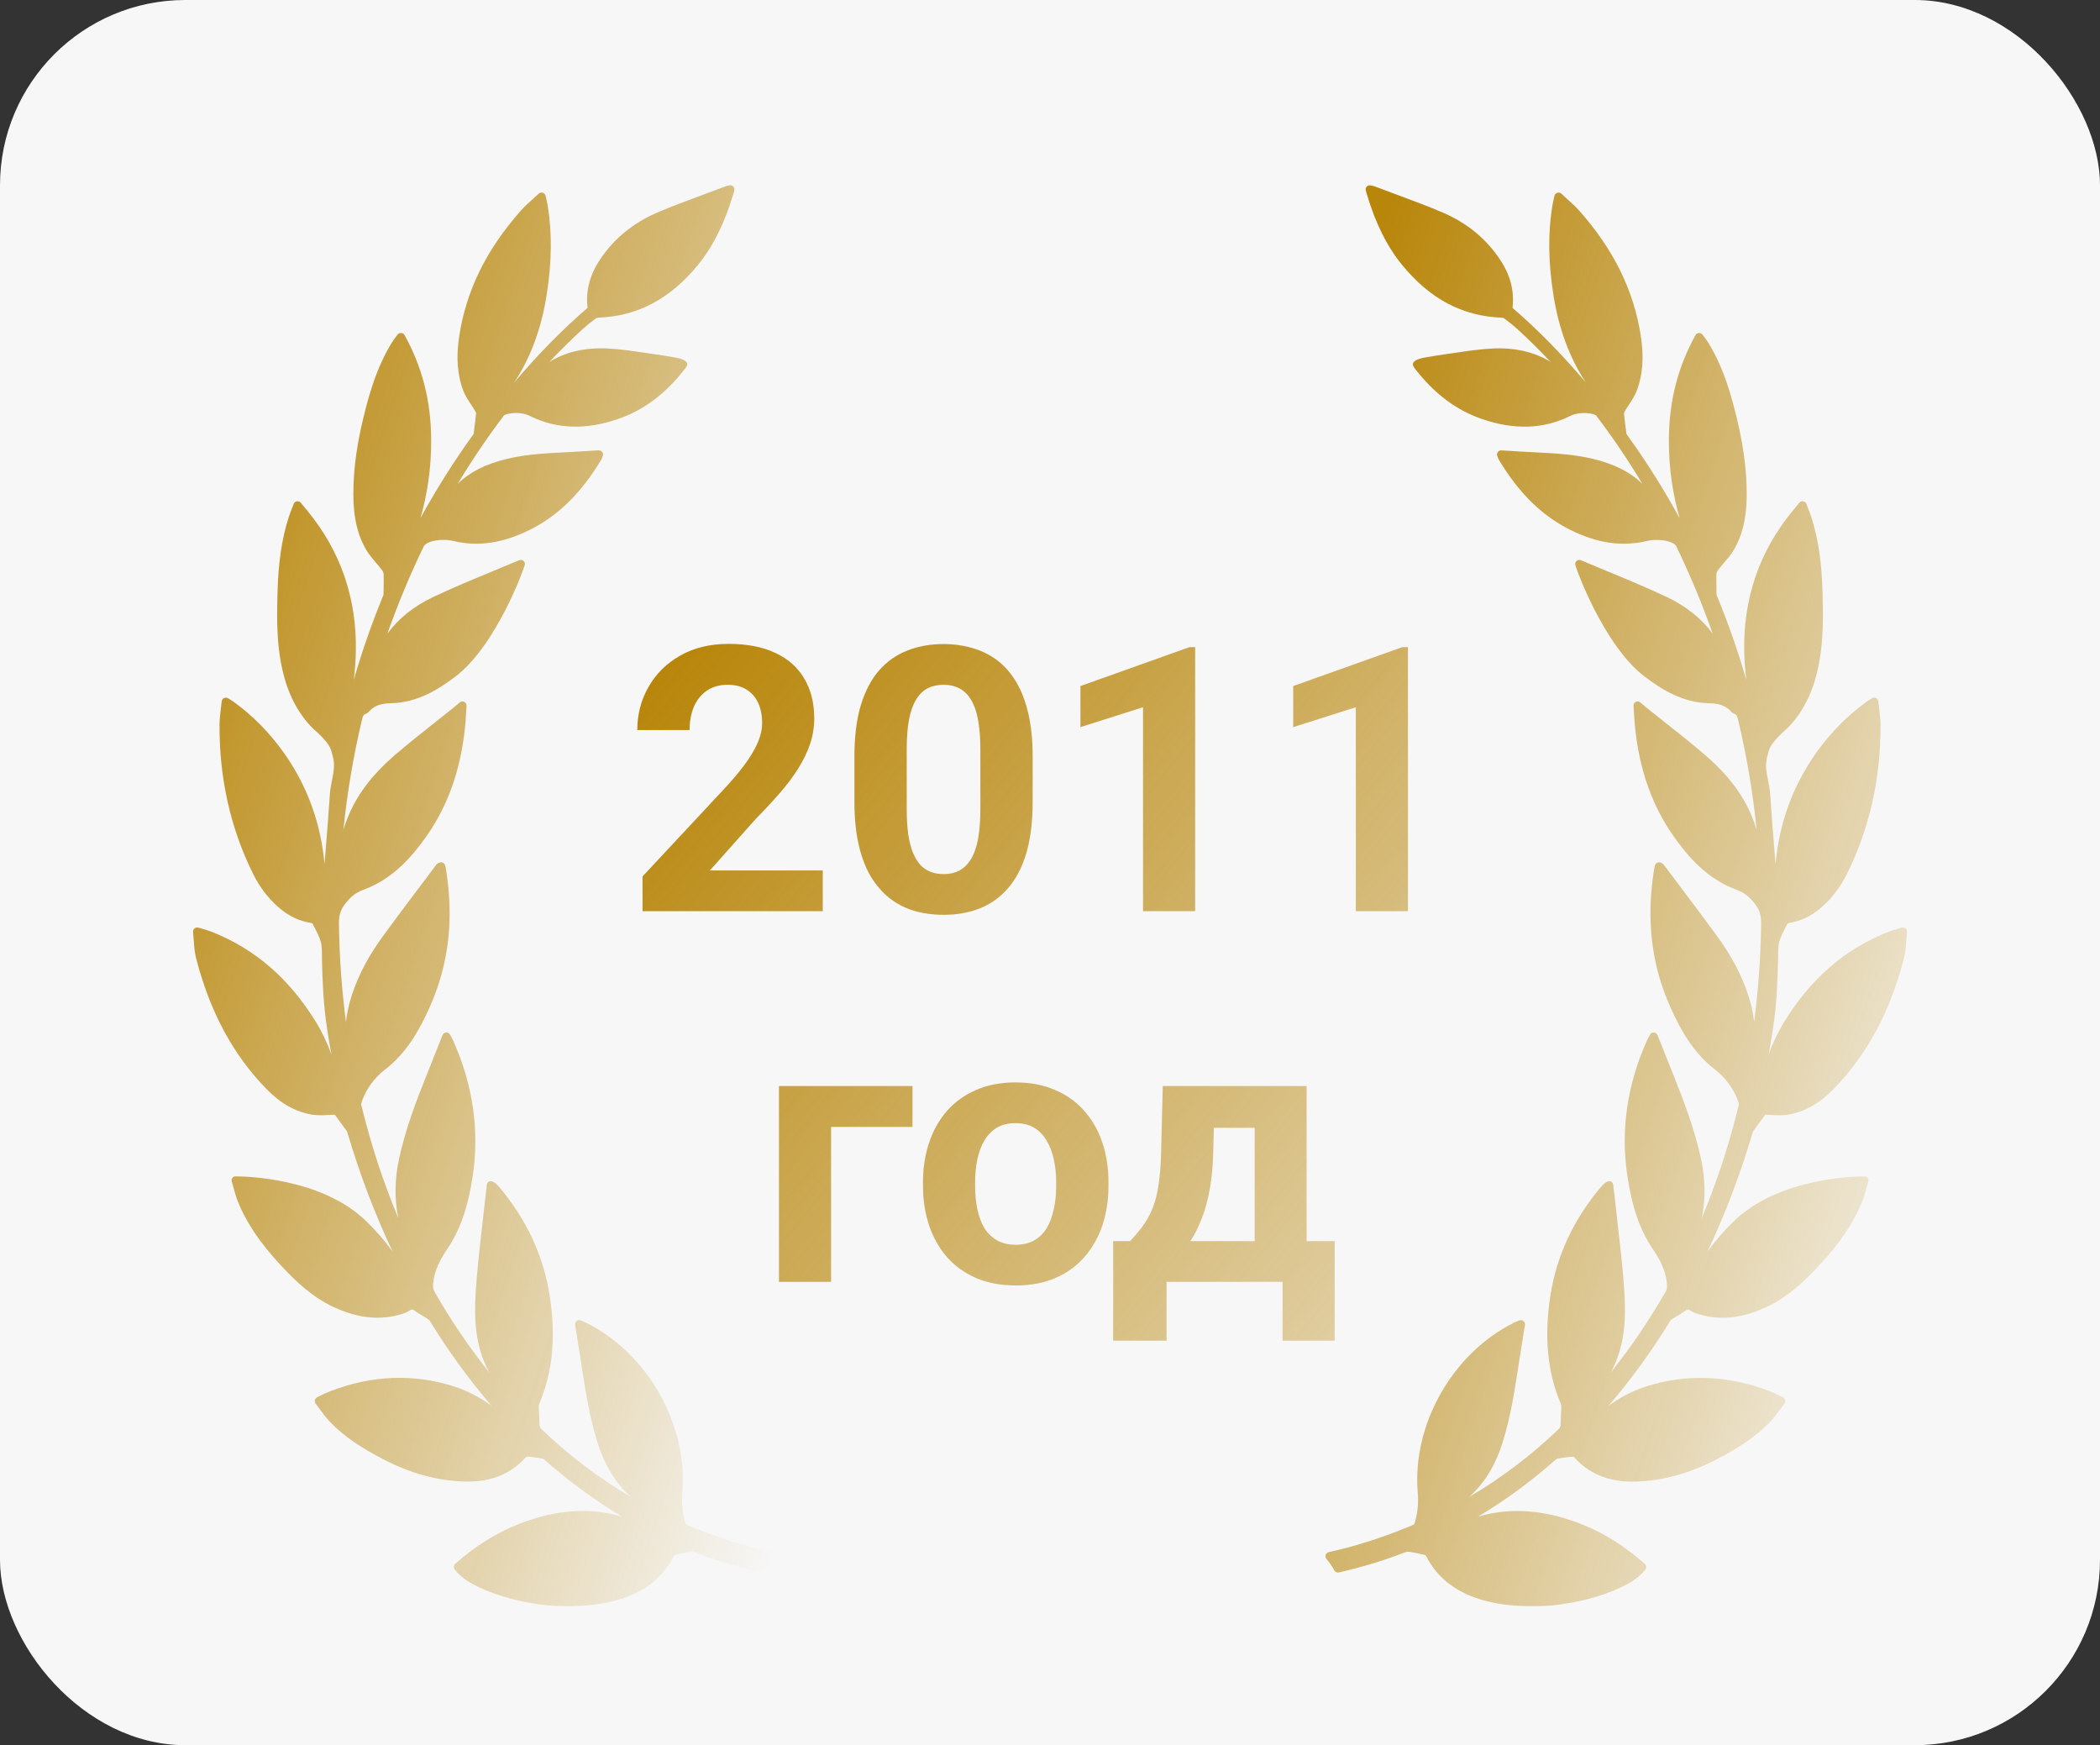
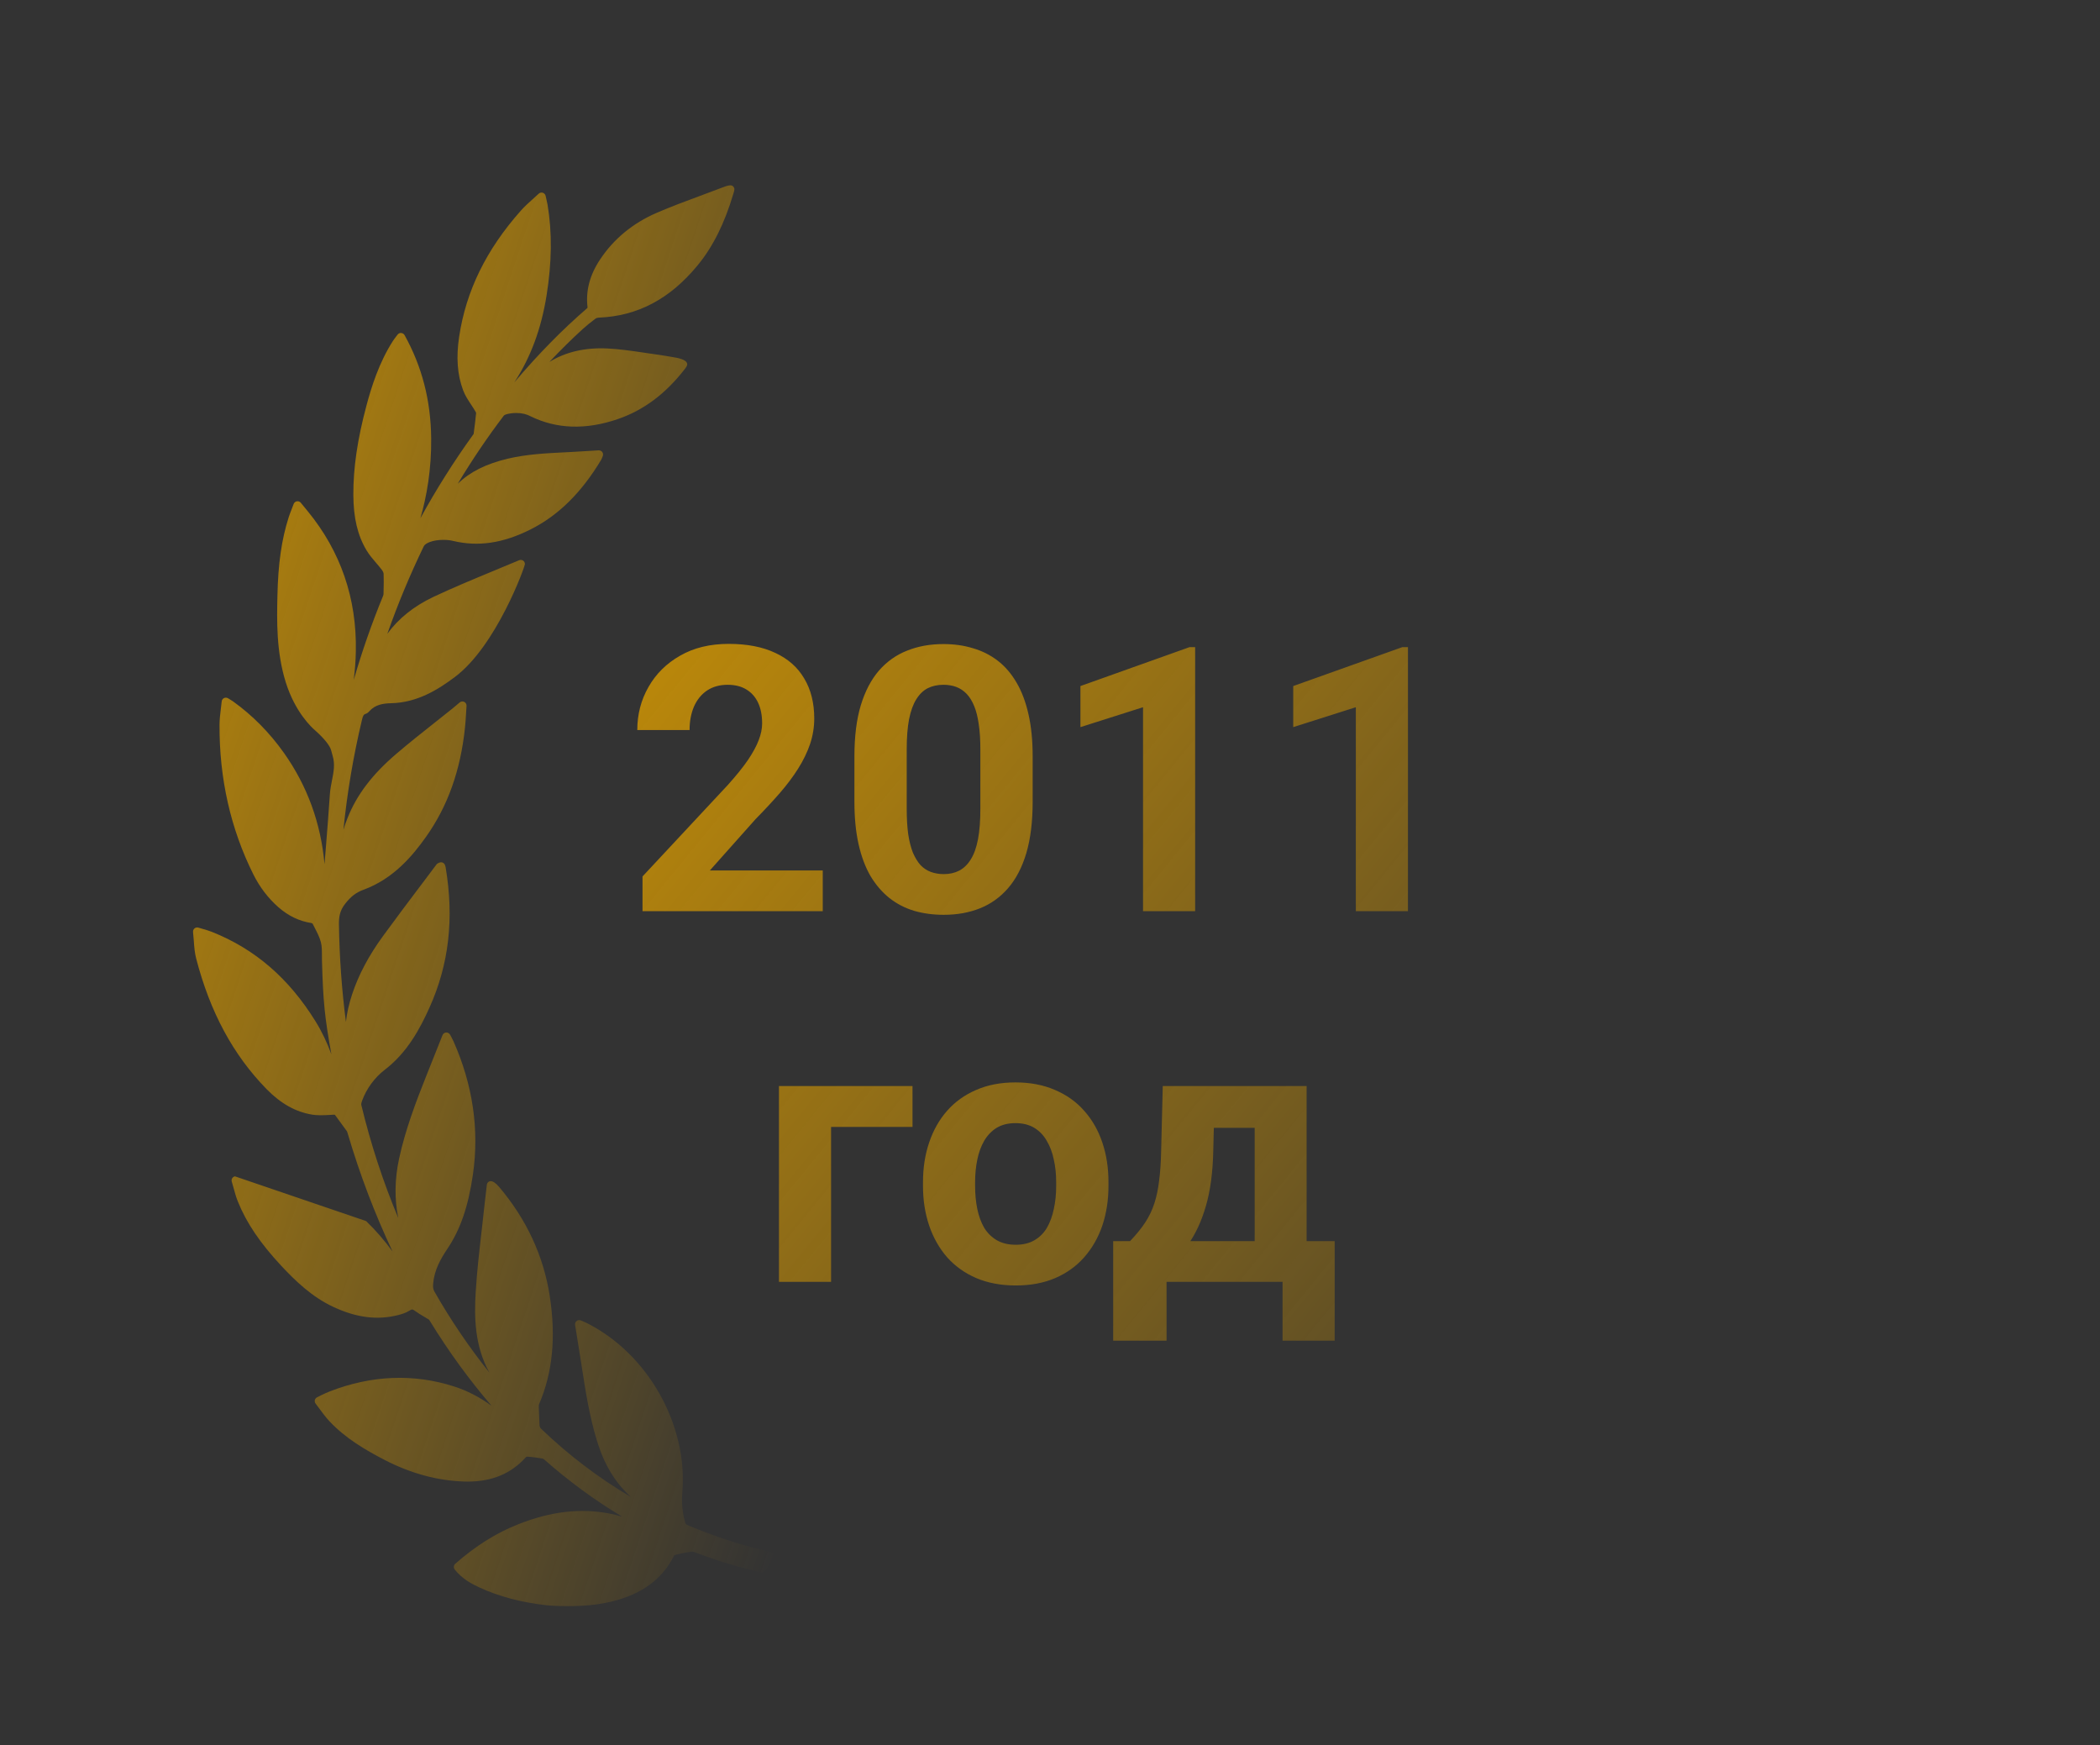
<svg xmlns="http://www.w3.org/2000/svg" width="136" height="113" viewBox="0 0 136 113" fill="none">
  <rect x="0" y="0" width="136" height="113" fill="#333333" stroke="none" />
-   <rect width="136" height="113" rx="12" fill="#F7F7F7" />
  <path d="M53.283 56.363V59H41.611V56.75L47.131 50.832C47.685 50.215 48.123 49.672 48.443 49.203C48.764 48.727 48.994 48.301 49.135 47.926C49.283 47.543 49.357 47.18 49.357 46.836C49.357 46.32 49.272 45.879 49.1 45.512C48.928 45.137 48.674 44.848 48.338 44.645C48.01 44.441 47.603 44.34 47.119 44.34C46.603 44.34 46.158 44.465 45.783 44.715C45.416 44.965 45.135 45.312 44.94 45.758C44.752 46.203 44.658 46.707 44.658 47.27H41.272C41.272 46.254 41.514 45.324 41.998 44.48C42.482 43.629 43.166 42.953 44.049 42.453C44.932 41.945 45.978 41.691 47.19 41.691C48.385 41.691 49.393 41.887 50.213 42.277C51.041 42.66 51.666 43.215 52.088 43.941C52.518 44.66 52.732 45.52 52.732 46.52C52.732 47.082 52.643 47.633 52.463 48.172C52.283 48.703 52.025 49.234 51.69 49.766C51.361 50.289 50.963 50.82 50.494 51.359C50.025 51.898 49.506 52.457 48.935 53.035L45.971 56.363H53.283ZM66.877 48.969V51.922C66.877 53.203 66.74 54.309 66.467 55.238C66.193 56.16 65.799 56.918 65.283 57.512C64.775 58.098 64.17 58.531 63.467 58.812C62.764 59.094 61.982 59.234 61.123 59.234C60.435 59.234 59.795 59.148 59.201 58.977C58.607 58.797 58.072 58.52 57.596 58.145C57.127 57.77 56.721 57.297 56.377 56.727C56.041 56.148 55.783 55.461 55.603 54.664C55.424 53.867 55.334 52.953 55.334 51.922V48.969C55.334 47.688 55.471 46.59 55.744 45.676C56.025 44.754 56.42 44 56.928 43.414C57.443 42.828 58.053 42.398 58.756 42.125C59.459 41.844 60.24 41.703 61.1 41.703C61.787 41.703 62.424 41.793 63.01 41.973C63.603 42.145 64.139 42.414 64.615 42.781C65.092 43.148 65.498 43.621 65.834 44.199C66.17 44.77 66.428 45.453 66.607 46.25C66.787 47.039 66.877 47.945 66.877 48.969ZM63.49 52.367V48.512C63.49 47.895 63.455 47.355 63.385 46.895C63.322 46.434 63.225 46.043 63.092 45.723C62.959 45.395 62.795 45.129 62.6 44.926C62.404 44.723 62.182 44.574 61.932 44.48C61.682 44.387 61.404 44.34 61.1 44.34C60.717 44.34 60.377 44.414 60.08 44.562C59.791 44.711 59.545 44.949 59.342 45.277C59.139 45.598 58.982 46.027 58.873 46.566C58.772 47.098 58.721 47.746 58.721 48.512V52.367C58.721 52.984 58.752 53.527 58.815 53.996C58.885 54.465 58.986 54.867 59.119 55.203C59.26 55.531 59.424 55.801 59.611 56.012C59.807 56.215 60.029 56.363 60.279 56.457C60.537 56.551 60.818 56.598 61.123 56.598C61.498 56.598 61.83 56.523 62.119 56.375C62.416 56.219 62.666 55.977 62.869 55.648C63.08 55.312 63.236 54.875 63.338 54.336C63.44 53.797 63.49 53.141 63.49 52.367ZM77.4 41.902V59H74.025V45.793L69.971 47.082V44.422L77.037 41.902H77.4ZM91.182 41.902V59H87.807V45.793L83.752 47.082V44.422L90.818 41.902H91.182ZM59.096 70.32V72.969H53.822V83H50.447V70.32H59.096ZM59.775 76.789V76.543C59.775 75.613 59.908 74.758 60.174 73.977C60.44 73.188 60.826 72.504 61.334 71.926C61.842 71.348 62.467 70.898 63.209 70.578C63.951 70.25 64.803 70.086 65.764 70.086C66.725 70.086 67.58 70.25 68.33 70.578C69.08 70.898 69.709 71.348 70.217 71.926C70.732 72.504 71.123 73.188 71.389 73.977C71.654 74.758 71.787 75.613 71.787 76.543V76.789C71.787 77.711 71.654 78.566 71.389 79.356C71.123 80.137 70.732 80.82 70.217 81.406C69.709 81.984 69.084 82.434 68.342 82.754C67.6 83.074 66.748 83.234 65.787 83.234C64.826 83.234 63.971 83.074 63.221 82.754C62.478 82.434 61.85 81.984 61.334 81.406C60.826 80.82 60.44 80.137 60.174 79.356C59.908 78.566 59.775 77.711 59.775 76.789ZM63.15 76.543V76.789C63.15 77.32 63.197 77.816 63.291 78.277C63.385 78.738 63.533 79.144 63.736 79.496C63.947 79.84 64.221 80.109 64.557 80.305C64.893 80.5 65.303 80.598 65.787 80.598C66.256 80.598 66.658 80.5 66.994 80.305C67.33 80.109 67.6 79.84 67.803 79.496C68.006 79.144 68.154 78.738 68.248 78.277C68.35 77.816 68.4 77.32 68.4 76.789V76.543C68.4 76.027 68.35 75.543 68.248 75.09C68.154 74.629 68.002 74.223 67.791 73.871C67.588 73.512 67.318 73.231 66.982 73.027C66.647 72.824 66.24 72.723 65.764 72.723C65.287 72.723 64.881 72.824 64.545 73.027C64.217 73.231 63.947 73.512 63.736 73.871C63.533 74.223 63.385 74.629 63.291 75.09C63.197 75.543 63.15 76.027 63.15 76.543ZM75.303 70.32H78.678L78.572 74.562C78.541 75.922 78.385 77.09 78.103 78.066C77.822 79.043 77.447 79.863 76.978 80.527C76.51 81.191 75.975 81.723 75.373 82.121C74.779 82.512 74.154 82.805 73.498 83H72.865L72.83 80.398L73.182 80.363C73.58 79.949 73.908 79.547 74.166 79.156C74.424 78.758 74.623 78.34 74.764 77.902C74.904 77.465 75.006 76.977 75.068 76.438C75.139 75.898 75.182 75.273 75.197 74.562L75.303 70.32ZM76.217 70.32H84.619V83H81.256V73.027H76.217V70.32ZM72.092 80.363H86.436V86.809H83.061V83H75.549V86.809H72.092V80.363Z" fill="url(#paint0_linear_242_242)" />
-   <path d="M123.404 60.114C123.334 60.056 123.232 60.038 123.153 60.065C123.056 60.095 122.968 60.12 122.884 60.145L122.843 60.157C122.636 60.217 122.458 60.269 122.281 60.34C119.49 61.448 117.293 63.346 115.563 66.142C115.136 66.833 114.806 67.551 114.542 68.267C114.974 65.858 115.074 64.919 115.151 62.224C115.155 62.111 115.155 61.996 115.155 61.881C115.155 61.57 115.155 61.275 115.223 61.006C115.304 60.688 115.469 60.37 115.628 60.063C115.673 59.976 115.718 59.889 115.755 59.812C115.767 59.797 115.809 59.772 115.825 59.769C116.623 59.648 117.329 59.309 117.983 58.735C118.643 58.153 119.185 57.441 119.595 56.618C121.068 53.667 121.805 50.406 121.787 46.925C121.785 46.59 121.746 46.263 121.702 45.907C121.682 45.748 121.662 45.585 121.646 45.417C121.636 45.324 121.579 45.242 121.497 45.202C121.415 45.162 121.317 45.165 121.234 45.215C121.184 45.246 121.142 45.271 121.103 45.294C121.028 45.338 120.971 45.373 120.917 45.412C119.661 46.312 118.553 47.432 117.623 48.74C116.106 50.879 115.224 53.297 114.986 55.958C114.963 55.661 114.939 55.364 114.915 55.068L114.907 54.96C114.813 53.798 114.717 52.595 114.639 51.413C114.619 51.114 114.561 50.822 114.506 50.541C114.398 49.999 114.297 49.487 114.459 48.951C114.496 48.83 114.527 48.708 114.559 48.586C114.635 48.285 115.006 47.82 115.576 47.312L115.597 47.293C115.807 47.115 116.886 46.129 117.498 44.179C118.12 42.197 118.072 40.127 118.038 38.614L118.037 38.574C117.992 36.496 117.767 34.93 117.308 33.495C117.249 33.312 117.179 33.131 117.104 32.941C117.066 32.842 117.026 32.739 116.985 32.633C116.952 32.542 116.872 32.476 116.778 32.461L116.732 32.456C116.651 32.456 116.575 32.493 116.524 32.556L116.078 33.098C113.943 35.7 112.893 38.752 112.959 42.168C112.97 42.77 113.016 43.388 113.095 44.025C112.553 42.153 111.916 40.332 111.192 38.58C111.177 38.541 111.167 38.494 111.166 38.453L111.161 38.214C111.154 37.868 111.146 37.51 111.161 37.158C111.163 37.1 111.201 36.995 111.279 36.892C111.391 36.745 111.515 36.6 111.644 36.45C111.863 36.196 112.089 35.933 112.268 35.633C112.845 34.667 113.116 33.526 113.121 32.042C113.128 30.296 112.859 28.457 112.271 26.257C111.95 25.057 111.466 23.497 110.563 22.083C110.502 21.988 110.433 21.899 110.36 21.804C110.328 21.762 110.293 21.717 110.258 21.669C110.207 21.601 110.136 21.561 110.022 21.561C109.931 21.567 109.85 21.619 109.805 21.699C108.672 23.742 108.107 25.924 108.081 28.37C108.058 30.41 108.377 32.165 108.777 33.552C107.759 31.695 106.628 29.901 105.403 28.2L105.375 28.161C105.347 28.124 105.335 28.106 105.337 28.119C105.26 27.568 105.207 27.128 105.17 26.744C105.171 26.738 105.178 26.706 105.235 26.61C105.316 26.472 105.405 26.337 105.499 26.195C105.688 25.907 105.884 25.61 106.009 25.277C106.387 24.272 106.471 23.132 106.268 21.793C105.82 18.831 104.513 16.163 102.272 13.638C102.041 13.378 101.786 13.149 101.517 12.907L101.442 12.839C101.337 12.744 101.228 12.646 101.119 12.543C101.05 12.477 100.95 12.452 100.853 12.481C100.762 12.51 100.692 12.585 100.67 12.679L100.621 12.894C100.588 13.036 100.562 13.148 100.543 13.261C100.241 15.059 100.263 16.985 100.61 19.15C100.955 21.297 101.641 23.148 102.694 24.757C101.115 22.898 99.579 21.337 97.974 19.954C97.966 19.944 97.956 19.916 97.955 19.909C98.08 18.829 97.814 17.811 97.139 16.799C96.254 15.468 95.023 14.453 93.482 13.784C92.56 13.384 91.604 13.03 90.668 12.684C90.22 12.518 89.772 12.352 89.31 12.174C88.846 11.99 88.648 11.957 88.54 12.057C88.402 12.186 88.435 12.296 88.496 12.496L88.515 12.561C89.081 14.465 89.831 15.97 90.81 17.163C92.608 19.356 94.71 20.47 97.233 20.568C97.322 20.573 97.392 20.598 97.42 20.62C97.776 20.886 98.037 21.098 98.268 21.309C99 21.977 99.72 22.688 100.424 23.437C99.376 22.787 98.096 22.493 96.653 22.566C95.864 22.605 95.081 22.721 94.323 22.833L94.294 22.837C94.07 22.87 93.847 22.903 93.625 22.934C93.138 23 92.647 23.086 92.214 23.162C92.038 23.193 91.619 23.288 91.522 23.492C91.489 23.561 91.492 23.637 91.53 23.706C91.563 23.767 91.6 23.823 91.64 23.875C92.891 25.497 94.318 26.565 96.003 27.14C98.058 27.845 99.944 27.787 101.64 26.958C101.899 26.815 102.212 26.743 102.569 26.743C102.839 26.743 103.041 26.785 103.108 26.801C103.209 26.817 103.345 26.873 103.373 26.91C104.427 28.295 105.428 29.774 106.362 31.328C105.573 30.561 104.543 30.043 103.14 29.706C101.911 29.414 100.654 29.351 99.439 29.29L99.032 29.269C98.65 29.25 98.269 29.226 97.877 29.201L97.218 29.16C97.133 29.16 97.052 29.201 97.003 29.27C96.948 29.343 96.935 29.439 96.967 29.525C96.994 29.597 97.042 29.723 97.067 29.765C98.348 31.907 99.853 33.389 101.667 34.295C103.441 35.179 105.043 35.413 106.659 35.028C106.846 34.983 107.063 34.959 107.287 34.959C107.974 34.959 108.454 35.168 108.555 35.362C109.444 37.194 110.237 39.099 110.922 41.041C110.204 40.052 109.2 39.249 107.929 38.649C106.667 38.053 105.352 37.509 104.058 36.974C103.503 36.744 102.944 36.514 102.389 36.278C102.306 36.242 102.209 36.249 102.132 36.3C102.056 36.35 102.011 36.434 102.011 36.525C102.011 36.698 103.855 41.812 106.534 43.828C107.627 44.65 108.973 45.496 110.671 45.535C111.179 45.546 111.704 45.617 112.101 46.068C112.161 46.139 112.242 46.195 112.329 46.225C112.465 46.27 112.502 46.352 112.569 46.635C113.119 48.941 113.519 51.317 113.766 53.73C113.691 53.486 113.605 53.238 113.505 52.988C112.906 51.469 111.897 50.14 110.33 48.805C109.522 48.114 108.676 47.445 107.858 46.798L107.819 46.767C107.447 46.472 107.075 46.178 106.704 45.881C106.628 45.82 106.553 45.756 106.467 45.682L106.236 45.484C106.155 45.416 106.034 45.402 105.94 45.449C105.842 45.498 105.784 45.6 105.792 45.709C105.803 45.872 105.812 46.026 105.821 46.174L105.825 46.243C105.844 46.548 105.861 46.836 105.892 47.12C106.182 49.886 107.005 52.195 108.409 54.179C109.278 55.406 110.524 56.905 112.468 57.614C112.941 57.787 113.284 58.05 113.651 58.521C113.998 58.963 114.062 59.366 114.055 59.873C114.022 61.999 113.87 64.108 113.603 66.174C113.54 65.599 113.408 65.007 113.204 64.392C112.783 63.119 112.127 61.882 111.198 60.609C110.396 59.507 109.562 58.4 108.755 57.33L108.701 57.258C108.381 56.835 108.062 56.41 107.75 55.995C107.692 55.91 107.608 55.879 107.559 55.862C107.49 55.829 107.408 55.825 107.335 55.856C107.263 55.887 107.208 55.947 107.183 56.021L107.174 56.05C107.161 56.089 107.15 56.123 107.145 56.158C106.588 59.473 106.929 62.442 108.188 65.238C108.802 66.605 109.627 68.152 111.08 69.266C111.744 69.774 112.268 70.487 112.555 71.273C112.616 71.443 112.614 71.516 112.607 71.544C111.992 74.09 111.188 76.545 110.212 78.868C110.463 77.644 110.446 76.357 110.159 75.025C109.751 73.136 109.051 71.305 108.426 69.738L108.238 69.268C107.946 68.534 107.651 67.793 107.346 67.026C107.307 66.928 107.214 66.861 107.09 66.855C106.992 66.855 106.902 66.911 106.855 67.001L106.757 67.186C106.714 67.267 106.673 67.342 106.639 67.42C105.382 70.253 104.957 73.157 105.378 76.052C105.678 78.123 106.187 79.605 107.028 80.859C107.464 81.507 107.878 82.229 107.953 83.117C107.971 83.327 107.962 83.472 107.868 83.637C106.807 85.493 105.618 87.245 104.315 88.872C104.32 88.864 104.324 88.855 104.329 88.846C105.267 87.135 105.295 85.284 105.199 83.7C105.117 82.341 104.961 80.985 104.811 79.674L104.802 79.598C104.742 79.073 104.682 78.548 104.627 78.022C104.595 77.723 104.56 77.425 104.524 77.123L104.476 76.713C104.465 76.622 104.41 76.544 104.33 76.504C104.182 76.427 103.942 76.546 103.684 76.852C101.906 78.953 100.802 81.327 100.404 83.909C99.991 86.585 100.215 88.876 101.089 90.912C101.113 90.966 101.112 91.077 101.112 91.114L101.065 92.285C101.058 92.369 101.013 92.464 100.977 92.499C99.201 94.208 97.246 95.693 95.148 96.928C96.141 96.032 96.855 94.862 97.318 93.38C97.831 91.737 98.094 90.026 98.349 88.368L98.371 88.221C98.462 87.638 98.556 87.057 98.652 86.462L98.761 85.791C98.777 85.693 98.738 85.595 98.662 85.536C98.587 85.476 98.478 85.462 98.391 85.499L98.296 85.538C98.195 85.58 98.106 85.617 98.023 85.659C94.058 87.638 91.447 92.253 91.816 96.632C91.874 97.318 91.811 97.962 91.623 98.6C91.606 98.658 91.55 98.721 91.527 98.732C89.643 99.525 87.852 100.104 86.05 100.502C85.958 100.523 85.884 100.589 85.854 100.678C85.824 100.768 85.842 100.866 85.904 100.939C86.1 101.171 86.27 101.42 86.411 101.681C86.468 101.788 86.605 101.843 86.708 101.816C88.176 101.481 89.606 101.048 90.959 100.527C91.068 100.483 91.152 100.462 91.23 100.475C91.531 100.515 91.849 100.577 92.202 100.665C92.275 100.682 92.335 100.716 92.337 100.713C93.108 102.249 94.433 103.227 96.39 103.703C96.816 103.805 97.255 103.88 97.695 103.927C98.156 103.975 98.669 104 99.222 104C99.987 104 100.532 103.953 100.539 103.952C102.235 103.763 103.683 103.381 104.966 102.786C105.493 102.543 106.093 102.214 106.554 101.628C106.642 101.516 106.627 101.354 106.52 101.26C105.217 100.111 103.89 99.276 102.463 98.708C100.349 97.869 98.423 97.641 96.535 98.004C96.253 98.059 95.978 98.128 95.71 98.207C97.476 97.153 99.166 95.913 100.763 94.501C100.794 94.474 100.844 94.449 100.883 94.442C101.145 94.399 101.492 94.345 101.847 94.32C101.879 94.32 101.921 94.336 101.926 94.337C102.888 95.413 104.127 95.936 105.715 95.936C105.796 95.936 105.877 95.934 105.958 95.931C107.685 95.876 109.42 95.402 111.118 94.522C112.351 93.879 113.637 93.131 114.68 92.015C114.911 91.766 115.118 91.486 115.3 91.238L115.318 91.214C115.398 91.105 115.48 90.995 115.564 90.886C115.609 90.827 115.629 90.752 115.617 90.676C115.604 90.602 115.561 90.537 115.489 90.49C115.47 90.48 115.029 90.243 114.626 90.087C111.926 89.045 109.201 88.939 106.601 89.775C105.75 90.049 104.949 90.459 104.169 91.026C105.612 89.351 106.947 87.515 108.16 85.539C108.173 85.519 108.207 85.462 108.218 85.452C108.324 85.384 108.433 85.32 108.541 85.257C108.735 85.144 108.936 85.026 109.125 84.886C109.284 84.767 109.329 84.764 109.489 84.868C109.717 85.015 109.982 85.092 110.212 85.152C111.562 85.497 112.922 85.325 114.426 84.62C115.801 83.976 116.857 82.959 117.795 81.955C119.159 80.492 120.05 79.171 120.6 77.799C120.715 77.511 120.798 77.214 120.883 76.902C120.919 76.772 120.955 76.641 120.993 76.513C121.035 76.375 120.962 76.229 120.825 76.181L120.713 76.172C120.156 76.172 115.195 76.254 112.293 79.066C111.662 79.678 111.096 80.329 110.579 81.041C111.727 78.612 112.701 76.053 113.485 73.396L113.497 73.357C113.506 73.325 113.521 73.275 113.53 73.262L114.289 72.221C114.317 72.179 114.321 72.179 114.365 72.179C114.385 72.179 114.407 72.18 114.431 72.182L114.594 72.192C115.158 72.227 115.491 72.222 115.764 72.179C116.845 72.008 117.82 71.465 118.746 70.516C120.911 68.299 122.401 65.531 123.301 62.058C123.398 61.686 123.425 61.31 123.454 60.911C123.467 60.731 123.481 60.545 123.501 60.352C123.51 60.26 123.474 60.172 123.404 60.114Z" fill="url(#paint1_linear_242_242)" />
-   <path d="M49.953 100.499C48.153 100.102 46.362 99.523 44.478 98.73C44.455 98.719 44.399 98.656 44.382 98.599C44.194 97.96 44.131 97.316 44.189 96.63C44.558 92.25 41.947 87.636 37.982 85.657C37.898 85.615 37.81 85.578 37.709 85.536L37.615 85.497C37.526 85.459 37.417 85.475 37.345 85.533C37.267 85.593 37.228 85.691 37.244 85.789L37.352 86.46C37.449 87.055 37.543 87.636 37.634 88.218L37.656 88.37C37.911 90.024 38.174 91.735 38.687 93.378C39.15 94.86 39.864 96.03 40.856 96.927C38.759 95.691 36.804 94.206 35.029 92.498C34.991 92.462 34.947 92.367 34.941 92.289L34.893 91.117C34.893 91.075 34.892 90.964 34.916 90.91C35.79 88.874 36.014 86.584 35.601 83.907C35.203 81.325 34.099 78.951 32.321 76.85C32.113 76.604 31.93 76.48 31.775 76.48C31.738 76.48 31.704 76.487 31.677 76.501C31.595 76.542 31.54 76.621 31.529 76.711L31.482 77.12C31.445 77.424 31.41 77.722 31.378 78.02C31.323 78.546 31.263 79.071 31.203 79.596L31.194 79.672C31.044 80.984 30.888 82.34 30.805 83.698C30.71 85.282 30.738 87.132 31.675 88.844C31.68 88.853 31.685 88.862 31.69 88.87C30.387 87.243 29.198 85.491 28.137 83.635C28.043 83.47 28.035 83.325 28.052 83.115C28.128 82.227 28.541 81.505 28.976 80.857C29.817 79.603 30.327 78.121 30.627 76.051C31.048 73.156 30.623 70.252 29.366 67.418C29.332 67.34 29.291 67.265 29.248 67.184L29.15 66.999C29.103 66.909 29.003 66.849 28.897 66.854C28.791 66.859 28.698 66.926 28.659 67.024C28.354 67.792 28.059 68.532 27.766 69.267L27.579 69.736C26.954 71.304 26.253 73.134 25.846 75.023C25.559 76.356 25.541 77.642 25.793 78.866C24.816 76.543 24.013 74.088 23.398 71.543C23.391 71.514 23.389 71.441 23.45 71.272C23.737 70.485 24.261 69.772 24.925 69.263C26.378 68.15 27.203 66.603 27.817 65.236C29.076 62.44 29.417 59.471 28.86 56.156C28.855 56.121 28.844 56.087 28.831 56.05L28.821 56.02C28.797 55.945 28.742 55.885 28.669 55.854C28.598 55.824 28.508 55.83 28.453 55.857C28.397 55.877 28.313 55.908 28.258 55.988C27.943 56.409 27.624 56.833 27.304 57.257L27.25 57.328C26.443 58.398 25.609 59.505 24.807 60.606C23.878 61.88 23.222 63.117 22.801 64.39C22.598 65.005 22.465 65.597 22.403 66.171C22.135 64.106 21.984 61.998 21.951 59.871C21.943 59.364 22.007 58.961 22.354 58.519C22.721 58.048 23.064 57.785 23.538 57.612C25.481 56.903 26.728 55.404 27.596 54.177C29 52.193 29.823 49.884 30.113 47.119C30.144 46.834 30.162 46.546 30.18 46.242L30.184 46.172C30.193 46.024 30.202 45.87 30.214 45.706C30.221 45.598 30.163 45.496 30.066 45.447C29.972 45.4 29.851 45.414 29.769 45.483L29.539 45.68C29.452 45.754 29.378 45.818 29.3 45.879C28.93 46.176 28.558 46.471 28.186 46.765L28.147 46.796C27.329 47.443 26.484 48.112 25.676 48.803C24.109 50.138 23.099 51.467 22.5 52.986C22.401 53.236 22.314 53.484 22.24 53.729C22.486 51.316 22.886 48.939 23.436 46.633C23.503 46.351 23.54 46.268 23.677 46.223C23.764 46.194 23.844 46.138 23.903 46.068C24.302 45.615 24.826 45.544 25.335 45.533C27.032 45.494 28.378 44.648 29.471 43.826C32.15 41.81 33.994 36.696 33.994 36.523C33.994 36.432 33.949 36.348 33.873 36.297C33.797 36.248 33.696 36.241 33.619 36.275C33.061 36.511 32.503 36.742 31.925 36.98C30.653 37.507 29.339 38.051 28.076 38.646C26.805 39.247 25.801 40.05 25.084 41.039C25.768 39.097 26.561 37.193 27.449 35.363C27.551 35.166 28.031 34.956 28.718 34.956C28.942 34.956 29.159 34.98 29.346 35.025C30.962 35.412 32.564 35.178 34.338 34.292C36.152 33.386 37.657 31.905 38.939 29.762C38.964 29.721 39.012 29.594 39.038 29.523C39.07 29.437 39.057 29.341 39.003 29.269C38.953 29.2 38.873 29.159 38.771 29.159C38.77 29.159 38.77 29.159 38.769 29.159L38.128 29.199C37.736 29.224 37.355 29.248 36.973 29.267L36.566 29.288C35.351 29.349 34.094 29.412 32.864 29.704C31.462 30.041 30.432 30.558 29.642 31.326C30.577 29.772 31.578 28.293 32.632 26.908C32.66 26.872 32.796 26.815 32.908 26.797C32.964 26.784 33.166 26.741 33.435 26.741C33.793 26.741 34.105 26.814 34.371 26.959C36.055 27.782 37.947 27.843 40.001 27.139C41.686 26.564 43.113 25.495 44.364 23.874C44.405 23.822 44.441 23.765 44.475 23.705C44.513 23.636 44.515 23.56 44.482 23.49C44.385 23.287 43.966 23.192 43.79 23.16C43.357 23.085 42.866 22.998 42.38 22.933C42.157 22.901 41.934 22.869 41.71 22.836L41.682 22.831C40.924 22.72 40.14 22.604 39.351 22.564C37.909 22.491 36.628 22.785 35.58 23.436C36.285 22.686 37.005 21.975 37.736 21.308C37.967 21.097 38.229 20.884 38.585 20.618C38.613 20.597 38.683 20.572 38.769 20.567C41.295 20.468 43.397 19.355 45.194 17.162C46.173 15.969 46.924 14.463 47.489 12.56L47.509 12.495C47.569 12.295 47.602 12.185 47.464 12.056C47.357 11.956 47.168 11.986 46.678 12.18C46.233 12.351 45.785 12.517 45.325 12.687C44.401 13.029 43.445 13.383 42.523 13.783C40.981 14.452 39.751 15.466 38.865 16.797C38.191 17.81 37.924 18.828 38.05 19.903C38.049 19.915 38.038 19.943 38.036 19.947C36.428 21.334 34.889 22.896 33.31 24.756C34.363 23.148 35.05 21.296 35.394 19.149C35.741 16.985 35.763 15.058 35.462 13.26C35.443 13.147 35.417 13.035 35.384 12.894L35.334 12.677C35.312 12.584 35.242 12.508 35.15 12.479C35.058 12.452 34.955 12.476 34.886 12.542C34.776 12.646 34.668 12.743 34.562 12.838L34.488 12.905C34.218 13.148 33.963 13.377 33.733 13.637C31.491 16.162 30.184 18.83 29.737 21.792C29.533 23.131 29.617 24.271 29.995 25.276C30.121 25.609 30.316 25.906 30.511 26.201C30.6 26.336 30.689 26.471 30.77 26.61C30.83 26.71 30.835 26.736 30.835 26.731C30.798 27.128 30.745 27.569 30.673 28.099C30.67 28.105 30.66 28.121 30.628 28.163L30.602 28.199C29.377 29.901 28.246 31.695 27.228 33.552C27.628 32.165 27.947 30.409 27.924 28.369C27.897 25.923 27.333 23.741 26.2 21.698C26.155 21.618 26.074 21.567 25.96 21.559C25.877 21.559 25.798 21.6 25.746 21.669C25.712 21.717 25.677 21.761 25.644 21.803C25.571 21.898 25.503 21.987 25.442 22.083C24.539 23.497 24.055 25.056 23.734 26.256C23.146 28.458 22.876 30.296 22.884 32.042C22.889 33.526 23.159 34.666 23.736 35.631C23.916 35.932 24.142 36.195 24.369 36.459C24.489 36.6 24.613 36.744 24.725 36.892C24.804 36.995 24.841 37.099 24.844 37.158C24.858 37.51 24.851 37.867 24.843 38.213L24.838 38.452C24.837 38.493 24.828 38.541 24.813 38.577C24.089 40.33 23.452 42.153 22.909 44.024C22.989 43.387 23.034 42.77 23.045 42.168C23.111 38.751 22.062 35.7 19.926 33.097L19.481 32.556C19.43 32.492 19.353 32.456 19.272 32.456L19.227 32.46C19.132 32.475 19.052 32.541 19.019 32.631C18.979 32.739 18.939 32.841 18.9 32.94C18.826 33.13 18.755 33.311 18.696 33.495C18.237 34.929 18.012 36.495 17.967 38.573L17.966 38.614C17.932 40.125 17.885 42.196 18.506 44.178C19.118 46.129 20.197 47.114 20.406 47.291L20.429 47.312C20.998 47.819 21.369 48.284 21.446 48.585C21.477 48.707 21.508 48.829 21.545 48.95C21.707 49.486 21.606 49.998 21.496 50.55C21.442 50.829 21.385 51.117 21.365 51.412C21.287 52.594 21.19 53.797 21.097 54.959L21.089 55.067C21.065 55.364 21.041 55.66 21.017 55.957C20.78 53.296 19.898 50.878 18.38 48.739C17.451 47.431 16.343 46.311 15.087 45.411C15.033 45.372 14.976 45.337 14.899 45.292C14.862 45.271 14.819 45.245 14.767 45.213C14.689 45.166 14.588 45.161 14.507 45.201C14.424 45.241 14.367 45.323 14.358 45.416C14.341 45.584 14.321 45.747 14.3 45.916C14.258 46.262 14.218 46.589 14.217 46.925C14.198 50.405 14.935 53.666 16.408 56.617C16.818 57.44 17.361 58.152 18.02 58.734C18.674 59.308 19.38 59.647 20.177 59.768C20.194 59.771 20.236 59.797 20.242 59.802C20.286 59.888 20.33 59.975 20.375 60.062C20.534 60.369 20.699 60.687 20.781 61.005C20.849 61.274 20.849 61.569 20.849 61.88C20.849 61.995 20.849 62.11 20.852 62.223C20.929 64.919 21.029 65.858 21.461 68.266C21.198 67.55 20.867 66.832 20.44 66.141C18.71 63.345 16.513 61.447 13.723 60.339C13.545 60.268 13.367 60.216 13.161 60.156L13.12 60.144C13.036 60.12 12.947 60.093 12.852 60.065C12.767 60.036 12.669 60.056 12.599 60.113C12.53 60.171 12.493 60.259 12.502 60.351C12.523 60.542 12.537 60.728 12.55 60.909C12.579 61.307 12.606 61.683 12.702 62.055C13.603 65.529 15.093 68.296 17.258 70.514C18.183 71.462 19.159 72.006 20.24 72.176C20.512 72.219 20.846 72.224 21.41 72.189L21.572 72.179C21.597 72.178 21.619 72.177 21.639 72.177C21.683 72.177 21.687 72.177 21.718 72.222L22.474 73.259C22.483 73.273 22.497 73.322 22.507 73.356L22.518 73.393C23.303 76.05 24.276 78.609 25.424 81.038C24.908 80.326 24.341 79.675 23.71 79.064C20.809 76.251 15.847 76.17 15.291 76.17L15.222 76.17L15.178 76.178C15.042 76.227 14.968 76.372 15.01 76.509C15.049 76.638 15.085 76.769 15.127 76.923C15.206 77.211 15.288 77.508 15.404 77.796C15.953 79.169 16.845 80.489 18.209 81.953C19.146 82.956 20.203 83.974 21.577 84.617C23.082 85.323 24.441 85.495 25.792 85.149C26.022 85.089 26.286 85.013 26.513 84.865C26.675 84.762 26.72 84.765 26.879 84.883C27.067 85.023 27.268 85.141 27.463 85.255C27.57 85.318 27.679 85.382 27.78 85.446C27.796 85.459 27.831 85.516 27.843 85.537C29.056 87.512 30.392 89.348 31.834 91.023C31.054 90.456 30.253 90.046 29.402 89.772C26.802 88.936 24.077 89.042 21.378 90.085C20.975 90.241 20.534 90.477 20.504 90.493C20.442 90.534 20.4 90.6 20.386 90.675C20.375 90.749 20.394 90.825 20.439 90.882C20.523 90.992 20.605 91.102 20.685 91.211L20.703 91.235C20.886 91.483 21.092 91.763 21.323 92.012C22.366 93.128 23.651 93.877 24.886 94.519C26.583 95.399 28.318 95.873 30.044 95.928C30.126 95.931 30.207 95.933 30.288 95.933C31.876 95.933 33.115 95.41 34.071 94.341C34.082 94.333 34.124 94.317 34.147 94.317C34.512 94.343 34.859 94.396 35.118 94.439C35.159 94.446 35.209 94.47 35.241 94.499C36.837 95.91 38.527 97.149 40.293 98.204C40.025 98.125 39.75 98.056 39.468 98.001C37.58 97.638 35.655 97.865 33.54 98.705C32.113 99.273 30.786 100.107 29.483 101.256C29.376 101.35 29.361 101.512 29.449 101.625C29.91 102.211 30.51 102.539 31.036 102.783C32.319 103.378 33.768 103.76 35.466 103.949C35.471 103.949 36.017 103.997 36.782 103.997C37.334 103.997 37.848 103.972 38.308 103.923C38.748 103.877 39.187 103.802 39.613 103.7C41.57 103.224 42.895 102.245 43.655 100.726C43.669 100.713 43.727 100.679 43.801 100.661C44.154 100.574 44.472 100.512 44.774 100.472C44.845 100.46 44.934 100.48 45.046 100.525C46.397 101.045 47.827 101.478 49.293 101.812C49.313 101.817 49.335 101.82 49.356 101.82C49.455 101.82 49.545 101.765 49.593 101.677C49.733 101.417 49.904 101.167 50.1 100.935C50.161 100.862 50.18 100.765 50.149 100.675C50.12 100.587 50.047 100.521 49.953 100.499Z" fill="url(#paint2_linear_242_242)" />
+   <path d="M49.953 100.499C48.153 100.102 46.362 99.523 44.478 98.73C44.455 98.719 44.399 98.656 44.382 98.599C44.194 97.96 44.131 97.316 44.189 96.63C44.558 92.25 41.947 87.636 37.982 85.657C37.898 85.615 37.81 85.578 37.709 85.536L37.615 85.497C37.526 85.459 37.417 85.475 37.345 85.533C37.267 85.593 37.228 85.691 37.244 85.789L37.352 86.46C37.449 87.055 37.543 87.636 37.634 88.218L37.656 88.37C37.911 90.024 38.174 91.735 38.687 93.378C39.15 94.86 39.864 96.03 40.856 96.927C38.759 95.691 36.804 94.206 35.029 92.498C34.991 92.462 34.947 92.367 34.941 92.289L34.893 91.117C34.893 91.075 34.892 90.964 34.916 90.91C35.79 88.874 36.014 86.584 35.601 83.907C35.203 81.325 34.099 78.951 32.321 76.85C32.113 76.604 31.93 76.48 31.775 76.48C31.738 76.48 31.704 76.487 31.677 76.501C31.595 76.542 31.54 76.621 31.529 76.711L31.482 77.12C31.445 77.424 31.41 77.722 31.378 78.02C31.323 78.546 31.263 79.071 31.203 79.596L31.194 79.672C31.044 80.984 30.888 82.34 30.805 83.698C30.71 85.282 30.738 87.132 31.675 88.844C31.68 88.853 31.685 88.862 31.69 88.87C30.387 87.243 29.198 85.491 28.137 83.635C28.043 83.47 28.035 83.325 28.052 83.115C28.128 82.227 28.541 81.505 28.976 80.857C29.817 79.603 30.327 78.121 30.627 76.051C31.048 73.156 30.623 70.252 29.366 67.418C29.332 67.34 29.291 67.265 29.248 67.184L29.15 66.999C29.103 66.909 29.003 66.849 28.897 66.854C28.791 66.859 28.698 66.926 28.659 67.024C28.354 67.792 28.059 68.532 27.766 69.267L27.579 69.736C26.954 71.304 26.253 73.134 25.846 75.023C25.559 76.356 25.541 77.642 25.793 78.866C24.816 76.543 24.013 74.088 23.398 71.543C23.391 71.514 23.389 71.441 23.45 71.272C23.737 70.485 24.261 69.772 24.925 69.263C26.378 68.15 27.203 66.603 27.817 65.236C29.076 62.44 29.417 59.471 28.86 56.156C28.855 56.121 28.844 56.087 28.831 56.05L28.821 56.02C28.797 55.945 28.742 55.885 28.669 55.854C28.598 55.824 28.508 55.83 28.453 55.857C28.397 55.877 28.313 55.908 28.258 55.988C27.943 56.409 27.624 56.833 27.304 57.257L27.25 57.328C26.443 58.398 25.609 59.505 24.807 60.606C23.878 61.88 23.222 63.117 22.801 64.39C22.598 65.005 22.465 65.597 22.403 66.171C22.135 64.106 21.984 61.998 21.951 59.871C21.943 59.364 22.007 58.961 22.354 58.519C22.721 58.048 23.064 57.785 23.538 57.612C25.481 56.903 26.728 55.404 27.596 54.177C29 52.193 29.823 49.884 30.113 47.119C30.144 46.834 30.162 46.546 30.18 46.242L30.184 46.172C30.193 46.024 30.202 45.87 30.214 45.706C30.221 45.598 30.163 45.496 30.066 45.447C29.972 45.4 29.851 45.414 29.769 45.483L29.539 45.68C29.452 45.754 29.378 45.818 29.3 45.879C28.93 46.176 28.558 46.471 28.186 46.765L28.147 46.796C27.329 47.443 26.484 48.112 25.676 48.803C24.109 50.138 23.099 51.467 22.5 52.986C22.401 53.236 22.314 53.484 22.24 53.729C22.486 51.316 22.886 48.939 23.436 46.633C23.503 46.351 23.54 46.268 23.677 46.223C23.764 46.194 23.844 46.138 23.903 46.068C24.302 45.615 24.826 45.544 25.335 45.533C27.032 45.494 28.378 44.648 29.471 43.826C32.15 41.81 33.994 36.696 33.994 36.523C33.994 36.432 33.949 36.348 33.873 36.297C33.797 36.248 33.696 36.241 33.619 36.275C33.061 36.511 32.503 36.742 31.925 36.98C30.653 37.507 29.339 38.051 28.076 38.646C26.805 39.247 25.801 40.05 25.084 41.039C25.768 39.097 26.561 37.193 27.449 35.363C27.551 35.166 28.031 34.956 28.718 34.956C28.942 34.956 29.159 34.98 29.346 35.025C30.962 35.412 32.564 35.178 34.338 34.292C36.152 33.386 37.657 31.905 38.939 29.762C38.964 29.721 39.012 29.594 39.038 29.523C39.07 29.437 39.057 29.341 39.003 29.269C38.953 29.2 38.873 29.159 38.771 29.159C38.77 29.159 38.77 29.159 38.769 29.159L38.128 29.199C37.736 29.224 37.355 29.248 36.973 29.267L36.566 29.288C35.351 29.349 34.094 29.412 32.864 29.704C31.462 30.041 30.432 30.558 29.642 31.326C30.577 29.772 31.578 28.293 32.632 26.908C32.66 26.872 32.796 26.815 32.908 26.797C32.964 26.784 33.166 26.741 33.435 26.741C33.793 26.741 34.105 26.814 34.371 26.959C36.055 27.782 37.947 27.843 40.001 27.139C41.686 26.564 43.113 25.495 44.364 23.874C44.405 23.822 44.441 23.765 44.475 23.705C44.513 23.636 44.515 23.56 44.482 23.49C44.385 23.287 43.966 23.192 43.79 23.16C43.357 23.085 42.866 22.998 42.38 22.933C42.157 22.901 41.934 22.869 41.71 22.836L41.682 22.831C40.924 22.72 40.14 22.604 39.351 22.564C37.909 22.491 36.628 22.785 35.58 23.436C36.285 22.686 37.005 21.975 37.736 21.308C37.967 21.097 38.229 20.884 38.585 20.618C38.613 20.597 38.683 20.572 38.769 20.567C41.295 20.468 43.397 19.355 45.194 17.162C46.173 15.969 46.924 14.463 47.489 12.56L47.509 12.495C47.569 12.295 47.602 12.185 47.464 12.056C47.357 11.956 47.168 11.986 46.678 12.18C46.233 12.351 45.785 12.517 45.325 12.687C44.401 13.029 43.445 13.383 42.523 13.783C40.981 14.452 39.751 15.466 38.865 16.797C38.191 17.81 37.924 18.828 38.05 19.903C38.049 19.915 38.038 19.943 38.036 19.947C36.428 21.334 34.889 22.896 33.31 24.756C34.363 23.148 35.05 21.296 35.394 19.149C35.741 16.985 35.763 15.058 35.462 13.26C35.443 13.147 35.417 13.035 35.384 12.894L35.334 12.677C35.312 12.584 35.242 12.508 35.15 12.479C35.058 12.452 34.955 12.476 34.886 12.542C34.776 12.646 34.668 12.743 34.562 12.838L34.488 12.905C34.218 13.148 33.963 13.377 33.733 13.637C31.491 16.162 30.184 18.83 29.737 21.792C29.533 23.131 29.617 24.271 29.995 25.276C30.121 25.609 30.316 25.906 30.511 26.201C30.6 26.336 30.689 26.471 30.77 26.61C30.83 26.71 30.835 26.736 30.835 26.731C30.798 27.128 30.745 27.569 30.673 28.099C30.67 28.105 30.66 28.121 30.628 28.163L30.602 28.199C29.377 29.901 28.246 31.695 27.228 33.552C27.628 32.165 27.947 30.409 27.924 28.369C27.897 25.923 27.333 23.741 26.2 21.698C26.155 21.618 26.074 21.567 25.96 21.559C25.877 21.559 25.798 21.6 25.746 21.669C25.712 21.717 25.677 21.761 25.644 21.803C25.571 21.898 25.503 21.987 25.442 22.083C24.539 23.497 24.055 25.056 23.734 26.256C23.146 28.458 22.876 30.296 22.884 32.042C22.889 33.526 23.159 34.666 23.736 35.631C23.916 35.932 24.142 36.195 24.369 36.459C24.489 36.6 24.613 36.744 24.725 36.892C24.804 36.995 24.841 37.099 24.844 37.158C24.858 37.51 24.851 37.867 24.843 38.213L24.838 38.452C24.837 38.493 24.828 38.541 24.813 38.577C24.089 40.33 23.452 42.153 22.909 44.024C22.989 43.387 23.034 42.77 23.045 42.168C23.111 38.751 22.062 35.7 19.926 33.097L19.481 32.556C19.43 32.492 19.353 32.456 19.272 32.456L19.227 32.46C19.132 32.475 19.052 32.541 19.019 32.631C18.979 32.739 18.939 32.841 18.9 32.94C18.826 33.13 18.755 33.311 18.696 33.495C18.237 34.929 18.012 36.495 17.967 38.573L17.966 38.614C17.932 40.125 17.885 42.196 18.506 44.178C19.118 46.129 20.197 47.114 20.406 47.291L20.429 47.312C20.998 47.819 21.369 48.284 21.446 48.585C21.477 48.707 21.508 48.829 21.545 48.95C21.707 49.486 21.606 49.998 21.496 50.55C21.442 50.829 21.385 51.117 21.365 51.412C21.287 52.594 21.19 53.797 21.097 54.959L21.089 55.067C21.065 55.364 21.041 55.66 21.017 55.957C20.78 53.296 19.898 50.878 18.38 48.739C17.451 47.431 16.343 46.311 15.087 45.411C15.033 45.372 14.976 45.337 14.899 45.292C14.862 45.271 14.819 45.245 14.767 45.213C14.689 45.166 14.588 45.161 14.507 45.201C14.424 45.241 14.367 45.323 14.358 45.416C14.341 45.584 14.321 45.747 14.3 45.916C14.258 46.262 14.218 46.589 14.217 46.925C14.198 50.405 14.935 53.666 16.408 56.617C16.818 57.44 17.361 58.152 18.02 58.734C18.674 59.308 19.38 59.647 20.177 59.768C20.194 59.771 20.236 59.797 20.242 59.802C20.286 59.888 20.33 59.975 20.375 60.062C20.534 60.369 20.699 60.687 20.781 61.005C20.849 61.274 20.849 61.569 20.849 61.88C20.849 61.995 20.849 62.11 20.852 62.223C20.929 64.919 21.029 65.858 21.461 68.266C21.198 67.55 20.867 66.832 20.44 66.141C18.71 63.345 16.513 61.447 13.723 60.339C13.545 60.268 13.367 60.216 13.161 60.156L13.12 60.144C13.036 60.12 12.947 60.093 12.852 60.065C12.767 60.036 12.669 60.056 12.599 60.113C12.53 60.171 12.493 60.259 12.502 60.351C12.523 60.542 12.537 60.728 12.55 60.909C12.579 61.307 12.606 61.683 12.702 62.055C13.603 65.529 15.093 68.296 17.258 70.514C18.183 71.462 19.159 72.006 20.24 72.176C20.512 72.219 20.846 72.224 21.41 72.189L21.572 72.179C21.597 72.178 21.619 72.177 21.639 72.177C21.683 72.177 21.687 72.177 21.718 72.222L22.474 73.259C22.483 73.273 22.497 73.322 22.507 73.356L22.518 73.393C23.303 76.05 24.276 78.609 25.424 81.038C24.908 80.326 24.341 79.675 23.71 79.064L15.222 76.17L15.178 76.178C15.042 76.227 14.968 76.372 15.01 76.509C15.049 76.638 15.085 76.769 15.127 76.923C15.206 77.211 15.288 77.508 15.404 77.796C15.953 79.169 16.845 80.489 18.209 81.953C19.146 82.956 20.203 83.974 21.577 84.617C23.082 85.323 24.441 85.495 25.792 85.149C26.022 85.089 26.286 85.013 26.513 84.865C26.675 84.762 26.72 84.765 26.879 84.883C27.067 85.023 27.268 85.141 27.463 85.255C27.57 85.318 27.679 85.382 27.78 85.446C27.796 85.459 27.831 85.516 27.843 85.537C29.056 87.512 30.392 89.348 31.834 91.023C31.054 90.456 30.253 90.046 29.402 89.772C26.802 88.936 24.077 89.042 21.378 90.085C20.975 90.241 20.534 90.477 20.504 90.493C20.442 90.534 20.4 90.6 20.386 90.675C20.375 90.749 20.394 90.825 20.439 90.882C20.523 90.992 20.605 91.102 20.685 91.211L20.703 91.235C20.886 91.483 21.092 91.763 21.323 92.012C22.366 93.128 23.651 93.877 24.886 94.519C26.583 95.399 28.318 95.873 30.044 95.928C30.126 95.931 30.207 95.933 30.288 95.933C31.876 95.933 33.115 95.41 34.071 94.341C34.082 94.333 34.124 94.317 34.147 94.317C34.512 94.343 34.859 94.396 35.118 94.439C35.159 94.446 35.209 94.47 35.241 94.499C36.837 95.91 38.527 97.149 40.293 98.204C40.025 98.125 39.75 98.056 39.468 98.001C37.58 97.638 35.655 97.865 33.54 98.705C32.113 99.273 30.786 100.107 29.483 101.256C29.376 101.35 29.361 101.512 29.449 101.625C29.91 102.211 30.51 102.539 31.036 102.783C32.319 103.378 33.768 103.76 35.466 103.949C35.471 103.949 36.017 103.997 36.782 103.997C37.334 103.997 37.848 103.972 38.308 103.923C38.748 103.877 39.187 103.802 39.613 103.7C41.57 103.224 42.895 102.245 43.655 100.726C43.669 100.713 43.727 100.679 43.801 100.661C44.154 100.574 44.472 100.512 44.774 100.472C44.845 100.46 44.934 100.48 45.046 100.525C46.397 101.045 47.827 101.478 49.293 101.812C49.313 101.817 49.335 101.82 49.356 101.82C49.455 101.82 49.545 101.765 49.593 101.677C49.733 101.417 49.904 101.167 50.1 100.935C50.161 100.862 50.18 100.765 50.149 100.675C50.12 100.587 50.047 100.521 49.953 100.499Z" fill="url(#paint2_linear_242_242)" />
  <defs>
    <linearGradient id="paint0_linear_242_242" x1="46.262" y1="39.893" x2="120.537" y2="100.504" gradientUnits="userSpaceOnUse">
      <stop stop-color="#B8860B" />
      <stop offset="1" stop-color="#B8860B" stop-opacity="0" />
    </linearGradient>
    <linearGradient id="paint1_linear_242_242" x1="90.05" y1="13.713" x2="146.284" y2="32.402" gradientUnits="userSpaceOnUse">
      <stop stop-color="#B8860B" />
      <stop offset="1" stop-color="#B8860B" stop-opacity="0" />
    </linearGradient>
    <linearGradient id="paint2_linear_242_242" x1="16.711" y1="13.712" x2="72.944" y2="32.401" gradientUnits="userSpaceOnUse">
      <stop stop-color="#B8860B" />
      <stop offset="1" stop-color="#B8860B" stop-opacity="0" />
    </linearGradient>
  </defs>
</svg>